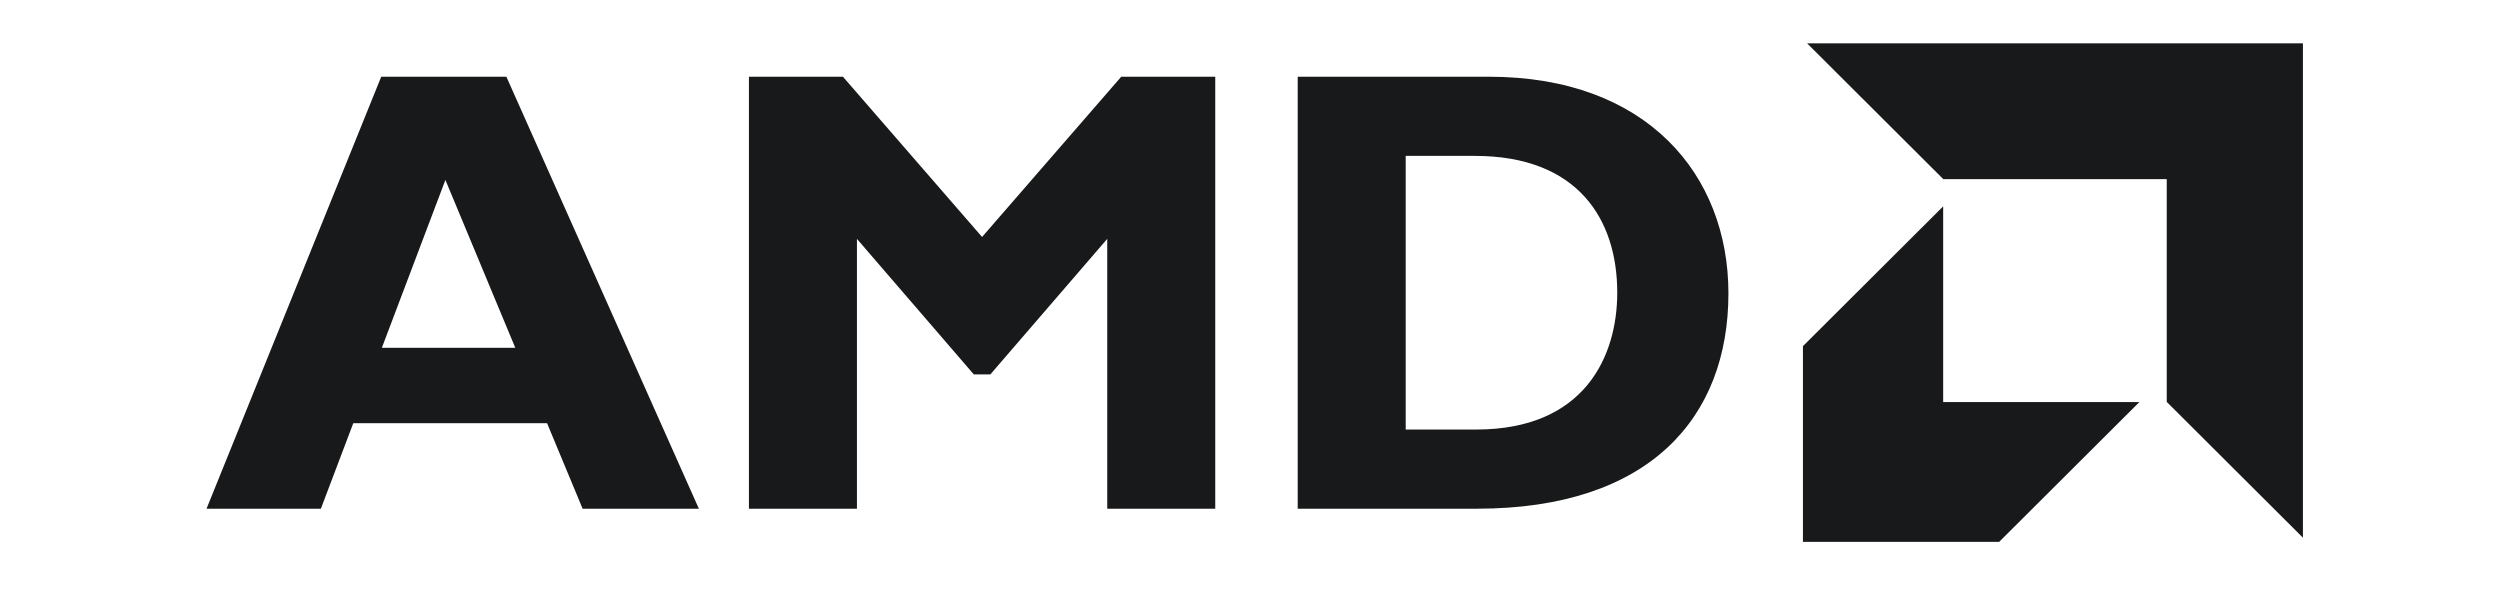
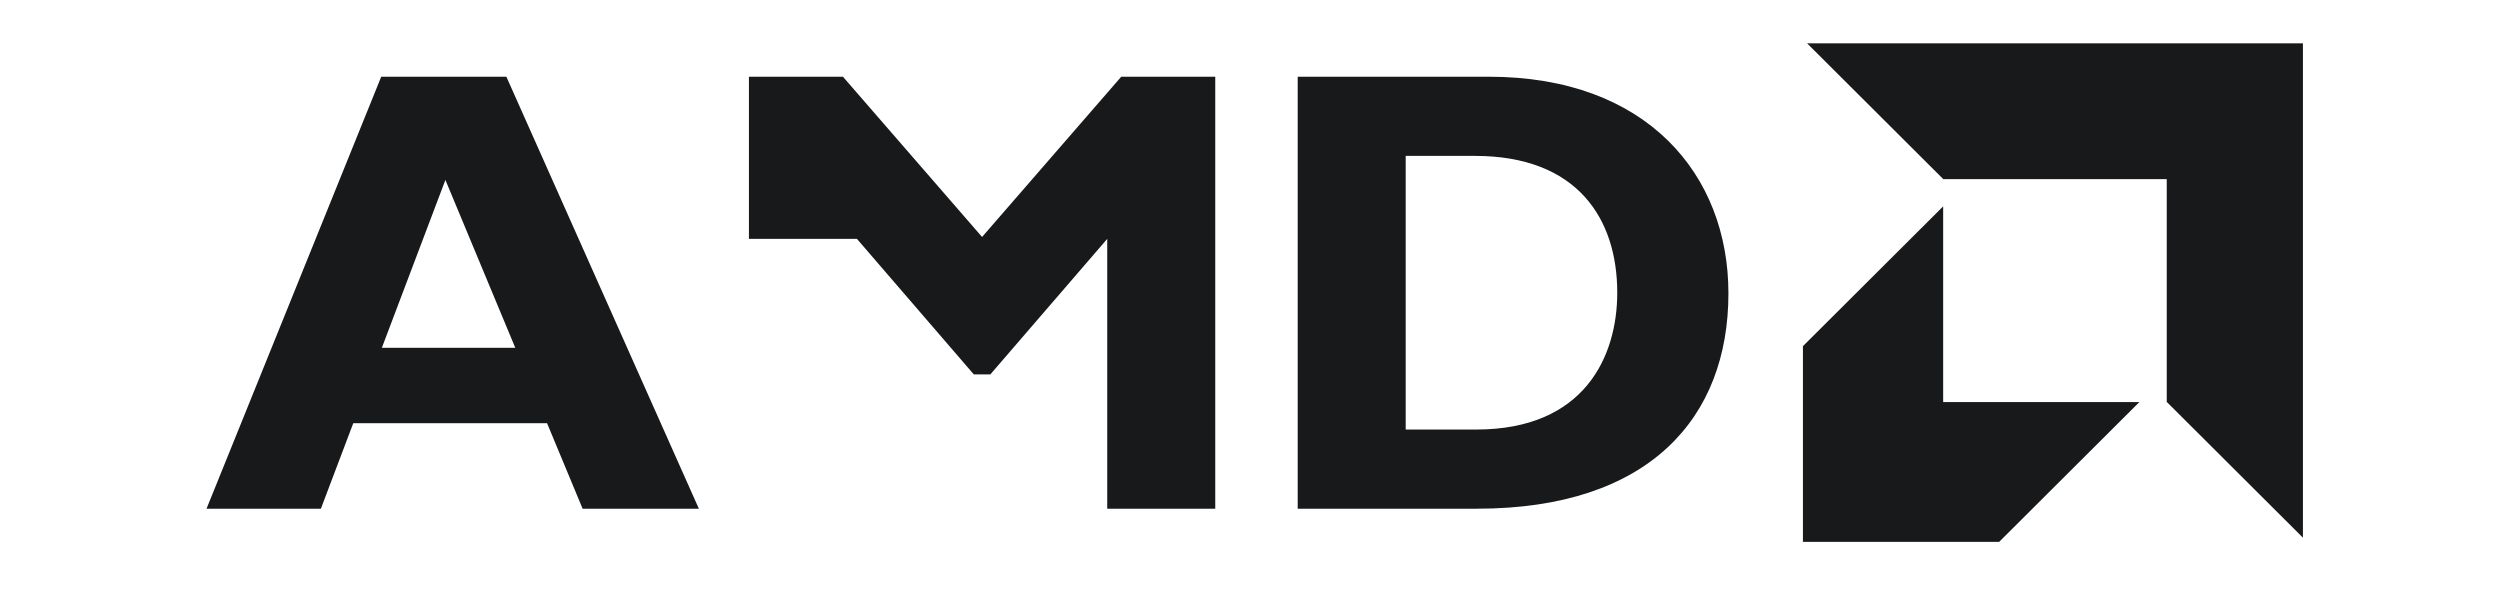
<svg xmlns="http://www.w3.org/2000/svg" width="151" height="36" viewBox="0 0 151 36" fill="none">
-   <path d="M42.212 30.726H35.19L33.042 25.56H21.338L19.381 30.726H12.474L23.026 4.634H30.585L42.212 30.726ZM26.902 10.869L23.064 21.007H31.123L26.902 10.869ZM67.722 4.634H73.401V30.726H66.877V14.428L59.816 22.615H58.819L51.759 14.428V30.726H45.235V4.634H50.914L59.317 14.313L67.722 4.634ZM89.932 4.634C99.486 4.634 104.397 10.563 104.397 17.718C104.397 25.216 99.639 30.726 89.202 30.726H78.381V4.634H89.932ZM84.904 25.944H89.163C95.725 25.944 97.682 21.505 97.682 17.679C97.682 13.202 95.264 9.416 89.086 9.416H84.904V25.944H84.904ZM117.376 10.821L109.15 2.618H139.097V32.476L130.871 24.274V10.821H117.376ZM117.367 12.465L108.897 20.908V32.727H120.751L129.219 24.284H117.367V12.465Z" fill="#18191A" />
+   <path d="M42.212 30.726H35.19L33.042 25.56H21.338L19.381 30.726H12.474L23.026 4.634H30.585L42.212 30.726ZM26.902 10.869L23.064 21.007H31.123L26.902 10.869ZM67.722 4.634H73.401V30.726H66.877V14.428L59.816 22.615H58.819L51.759 14.428H45.235V4.634H50.914L59.317 14.313L67.722 4.634ZM89.932 4.634C99.486 4.634 104.397 10.563 104.397 17.718C104.397 25.216 99.639 30.726 89.202 30.726H78.381V4.634H89.932ZM84.904 25.944H89.163C95.725 25.944 97.682 21.505 97.682 17.679C97.682 13.202 95.264 9.416 89.086 9.416H84.904V25.944H84.904ZM117.376 10.821L109.15 2.618H139.097V32.476L130.871 24.274V10.821H117.376ZM117.367 12.465L108.897 20.908V32.727H120.751L129.219 24.284H117.367V12.465Z" fill="#18191A" />
</svg>